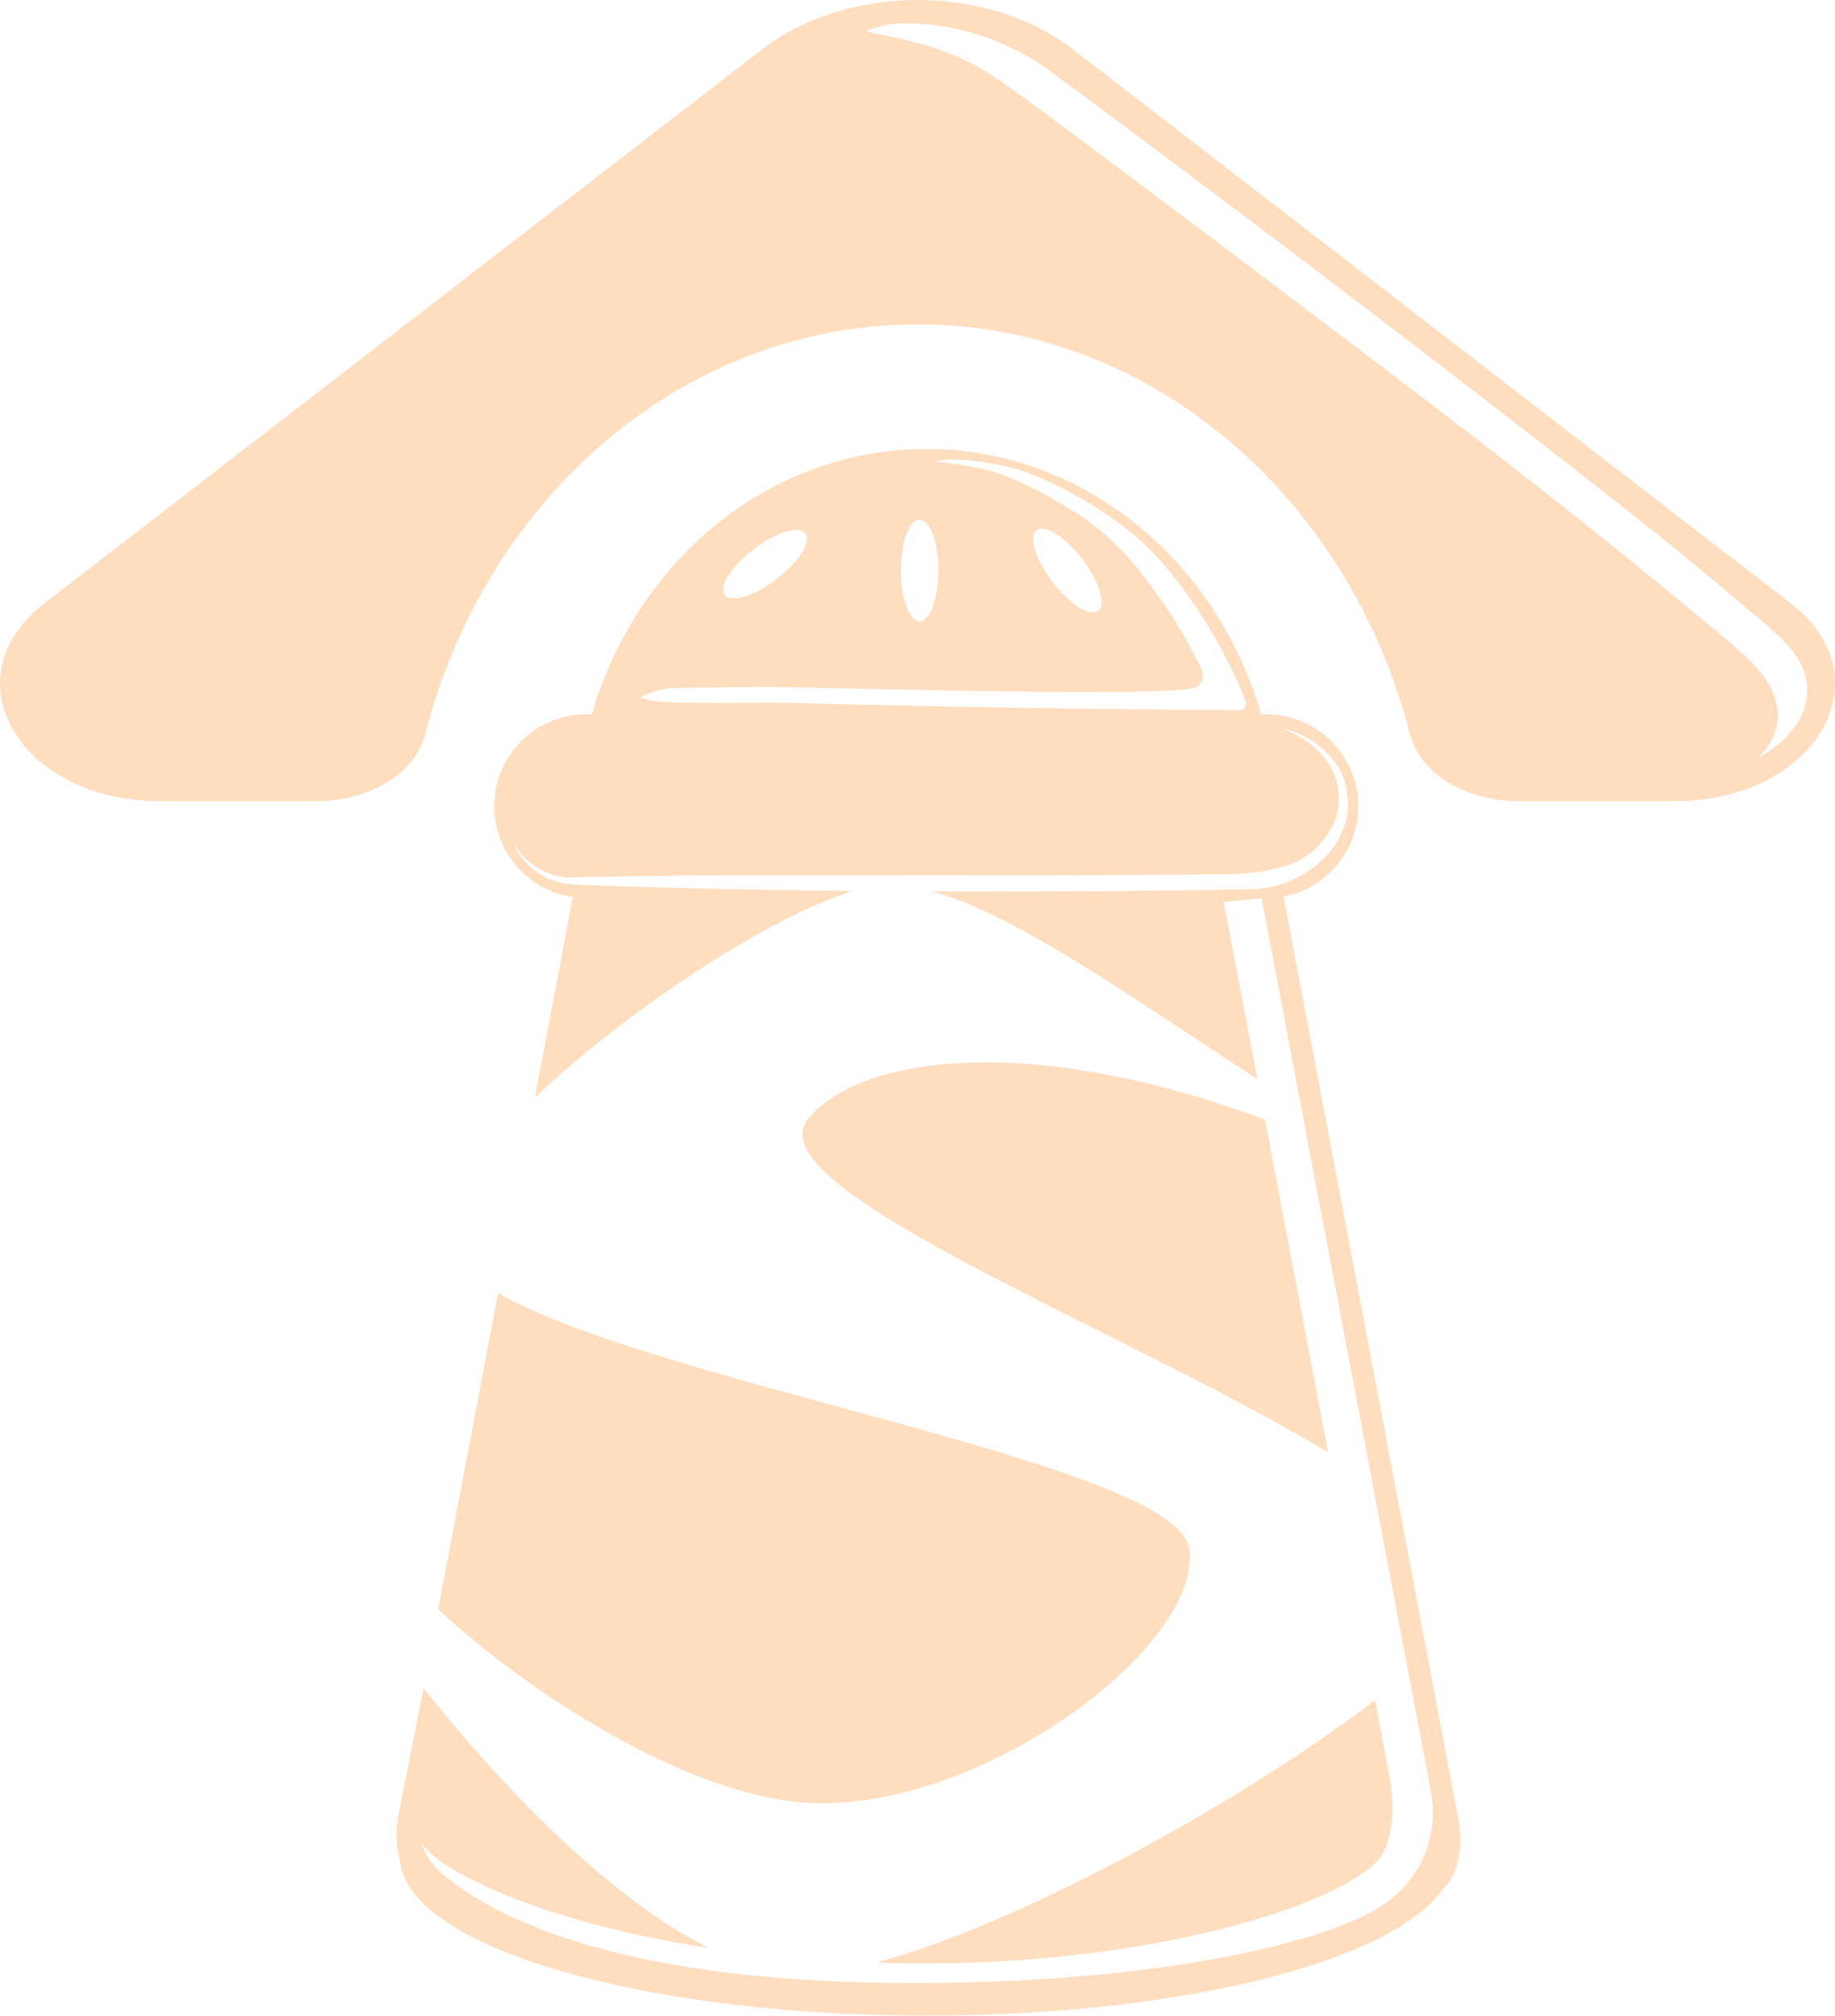
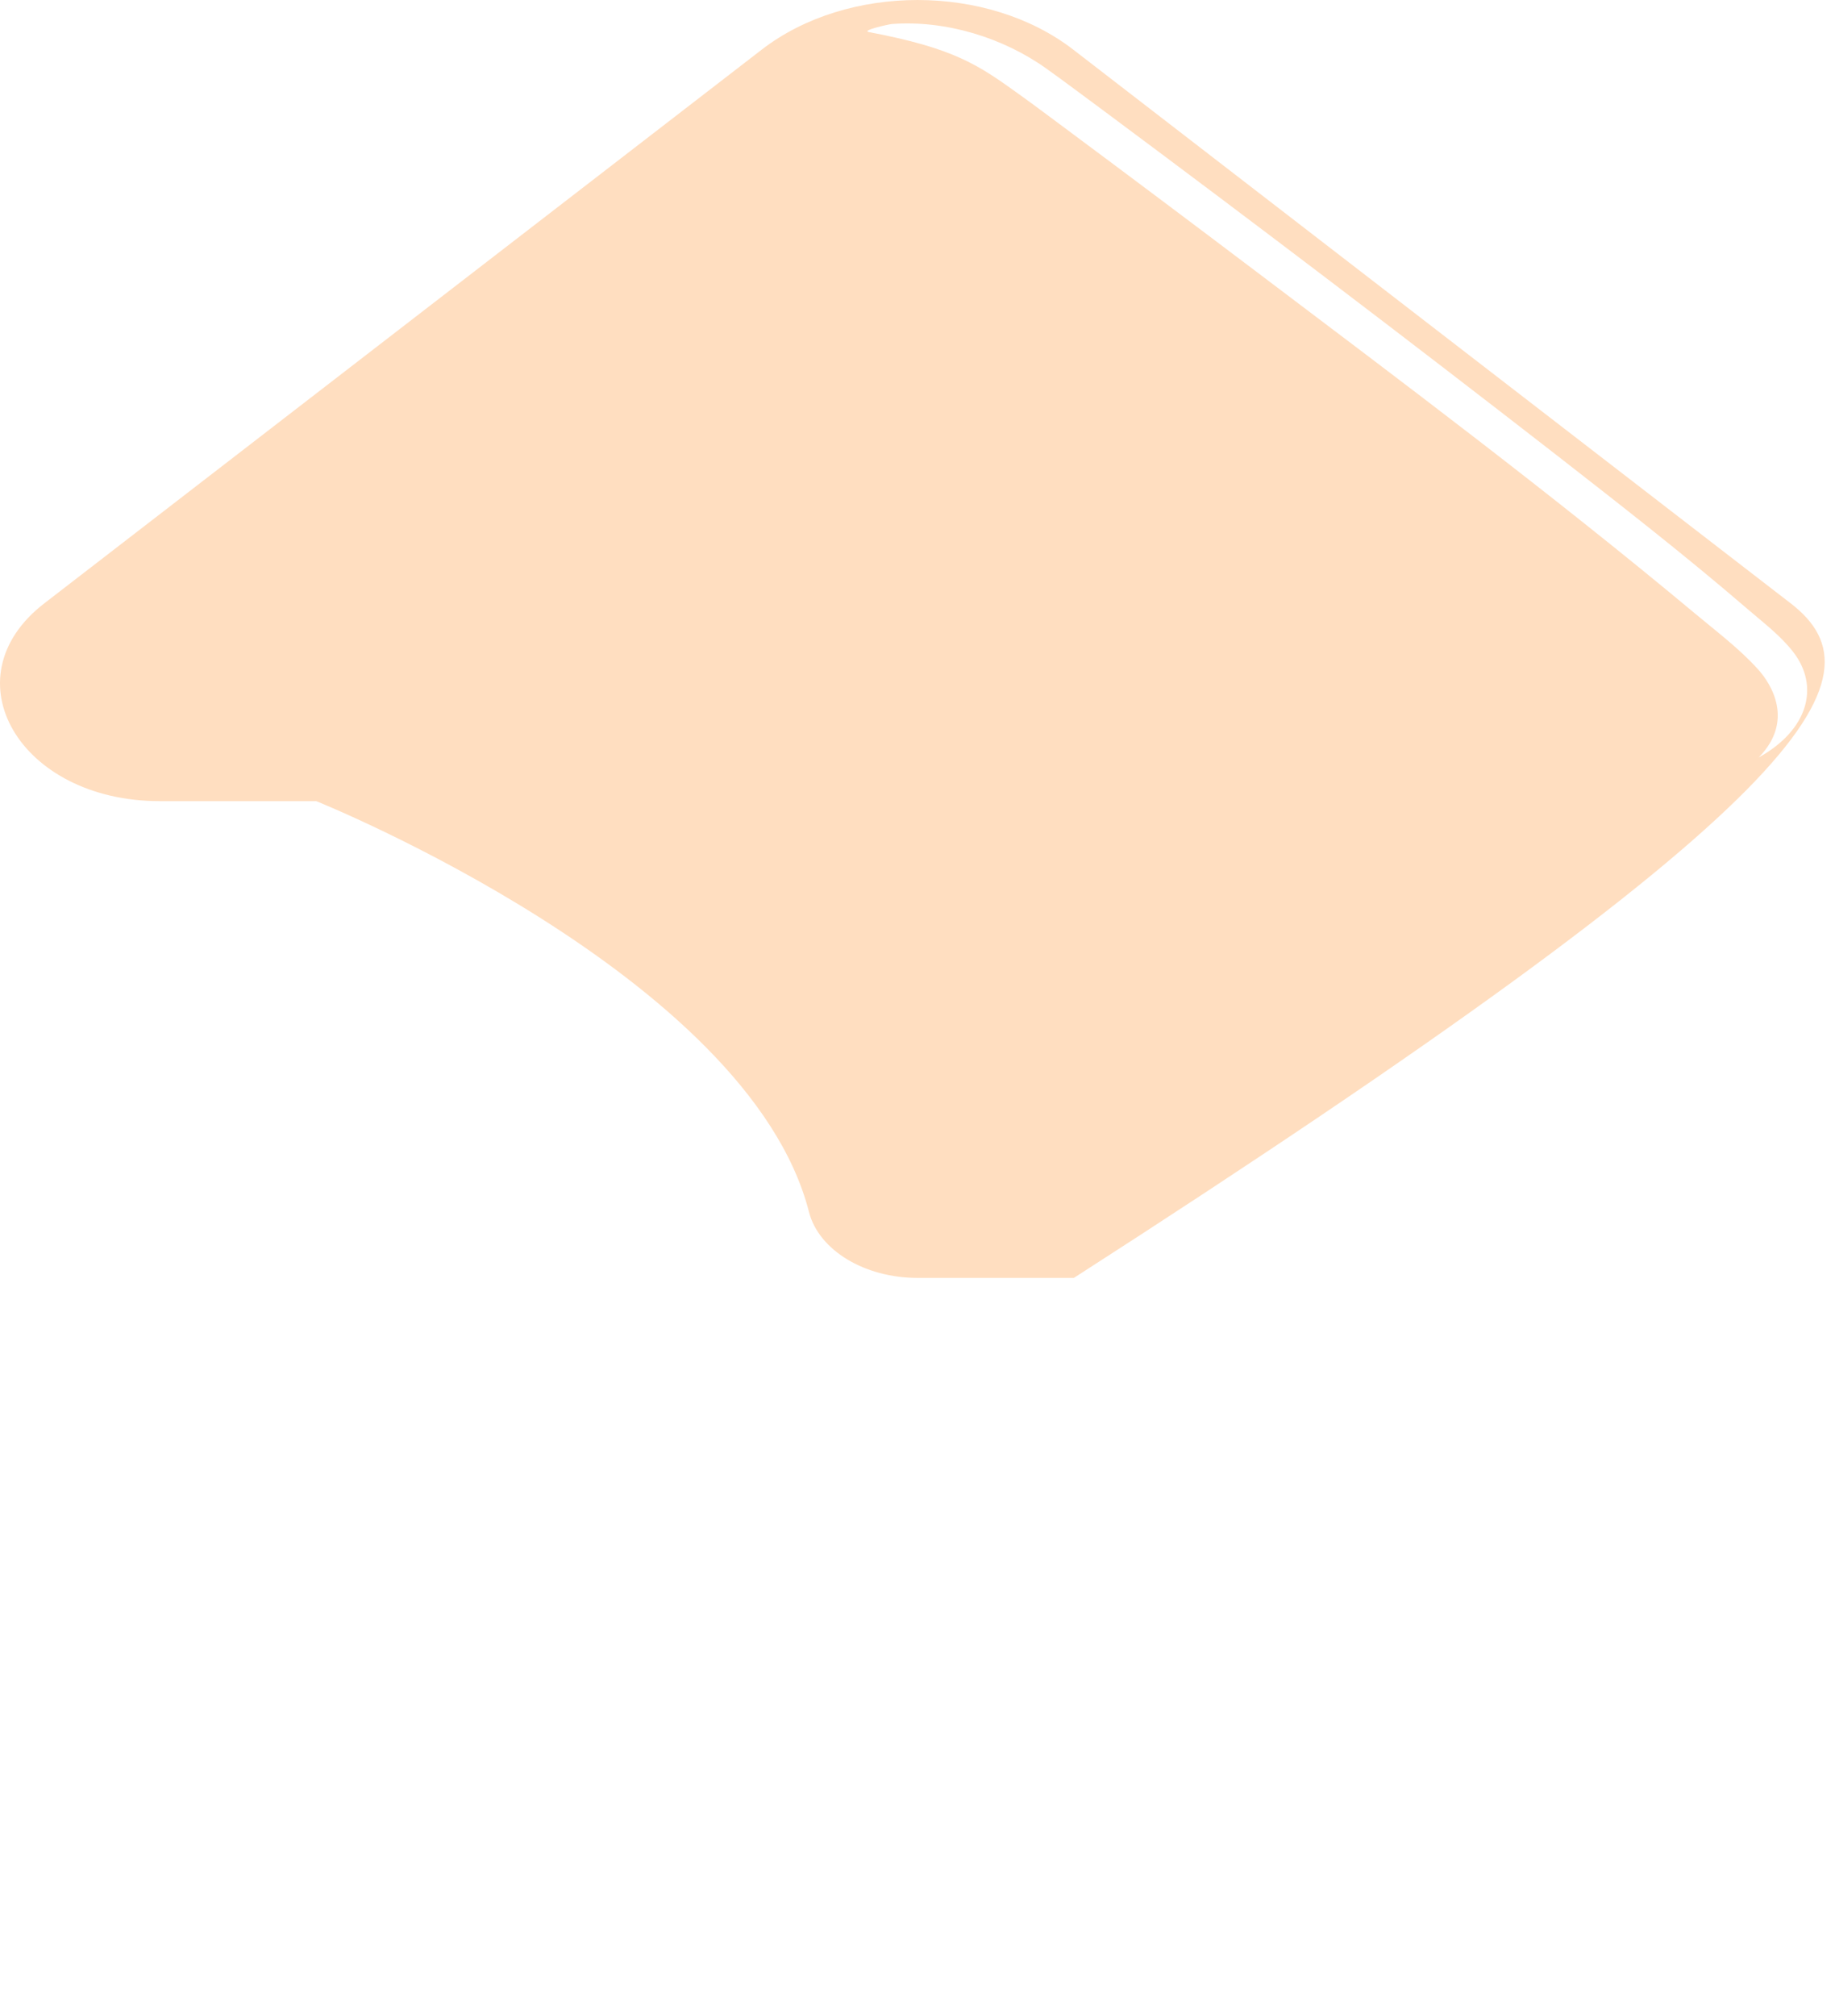
<svg xmlns="http://www.w3.org/2000/svg" id="Layer_1" data-name="Layer 1" viewBox="0 0 428.89 471.01">
  <defs>
    <style>.cls-1{fill:#ffdec0;}</style>
  </defs>
  <title>Final Logo</title>
-   <path class="cls-1" d="M300,209.5a21.48,21.48,0,0,0-4-42.58h-1.25c-10.42-35.92-41.49-62-78.21-62s-67.79,26.06-78.21,62H137a21.47,21.47,0,0,0-5.38,42.26c.27.07.54.15.82.21.47.1.95.17,1.43.25L125,256.55c19.43-18.61,49.52-38.87,69.49-46.66q2.55-1,4.86-1.7c-8.41-.1-16.83-.17-25.24-.37-9.68-.17-19.35-.44-29-.72l-7.25-.26c-1.14,0-2.26-.07-3.41-.13h-.22l-1.24-.13-.64-.07-.19,0-1.66-.36a16.05,16.05,0,0,1-10.69-9.55,15.89,15.89,0,0,0,11,8.21l1.62.21h.11l.74,0,1,0h.5l3.12-.1,20.58-.32c8.78-.11,103.74.12,130.3-.38h0a41.36,41.36,0,0,0,4.92-.39,42.41,42.41,0,0,0,5-1,26.55,26.55,0,0,0,4.66-1.63,18.39,18.39,0,0,0,8.77-9.8,15,15,0,0,0-1.68-13.06,18.77,18.77,0,0,0-4.93-5,24.47,24.47,0,0,0-6.38-3.3,22.22,22.22,0,0,1,12.44,7.47,15.86,15.86,0,0,1,3.14,6.89c.13.63.15,1.27.23,1.9,0,.32.07.64.09,1v1a16.83,16.83,0,0,1-.56,3.85,18.26,18.26,0,0,1-3.64,6.86,24.12,24.12,0,0,1-11.43,7.61c-.51.16-1,.32-1.55.45a26,26,0,0,1-3.42.61l-.25,0c-.65.06-1.46.12-2.11.14l-1.83,0-.8,0c-9.41.22-18.82.26-28.23.4l-29,.13-14.32-.07q2.29.67,4.81,1.58c19.12,6.91,43.83,24.61,71.19,42.31L286,210.76l8.87-.86,39.52,208.48a25.74,25.74,0,0,1-9,25.15c-11.82,10-53.95,19.86-111.81,19.86-64.67,0-96.14-13.49-110.55-25.8a17.46,17.46,0,0,1-4.7-7.13,19.42,19.42,0,0,0,3.73,3.82c6.19,4.84,26.78,15.29,63.45,20.87C141,442.75,116,415.81,99,394.5c0,0-1.59,8-1.78,9S93.13,424,93.13,424a23.85,23.85,0,0,0,.44,11.26C96,455.12,150.19,471,216.65,471c59.47,0,109.09-12.72,120.64-29.65,3.35-3.09,4.86-9.43,3.5-16.61Zm-62.69-99.95c4.58,1.2,15.9,6.2,26.12,14.16,6.53,5.09,11.75,11.63,16.31,18.46q3.41,5.14,6.29,10.59A104.4,104.4,0,0,1,291.18,164a1.43,1.43,0,0,1-1.34,1.95h0q-17.69-.13-35.38-.35c-11.79-.12-23.59-.35-35.38-.55q-12.39-.26-24.78-.55c-3.53-.09-7.07-.17-10.6-.26-5.9-.14-13.29.13-19.18,0s-11.51.23-14.84-1.35c4.08-1.8,5-2.11,10.87-2.17s11.79-.17,17.69-.19c11.79-.09,98.31,2.79,101.62-.1,2.58-2.26.59-4.67-.79-7.4q-1.71-3.35-3.63-6.58c-.77-1.3-1.55-2.59-2.37-3.86-1.29-2-6.06-8.43-7.11-9.69a69.4,69.4,0,0,0-8.38-8.55,57.09,57.09,0,0,0-4.74-3.64c-1.64-1.11-3.37-2.16-5.11-3.19a91.84,91.84,0,0,0-9.58-5c-7.35-3.28-11.06-3.5-19.47-4.73C223,106.66,231.4,108,237.29,109.55Zm19.35,33.21c-1.93,1.47-6.7-1.57-10.67-6.77s-5.61-10.62-3.68-12.09,6.7,1.57,10.67,6.77S258.57,141.29,256.64,142.76Zm-41.73-21.28c2.42,0,4.39,5.3,4.39,11.85s-2,11.85-4.39,11.85-4.39-5.3-4.39-11.85S212.49,121.48,214.91,121.48Zm-33.46,13.86c-5.21,4-10.62,5.61-12.09,3.68s1.57-6.7,6.77-10.67,10.62-5.61,12.09-3.68S186.66,131.38,181.45,135.34Z" transform="translate(0)" />
-   <path class="cls-1" d="M203.83,458.6c1.36,0,2.72.1,4.1.13,55.64,1.32,101.61-12,113.44-23.31,4.75-4.53,4.55-14.15,3.27-20.86l-3.27-17.27C292.1,419.7,240.17,449,204.81,458.61Z" transform="translate(0)" />
-   <path class="cls-1" d="M295.66,261.66c-52.77-19.75-93.33-15.78-106.6-.46-13.91,16,71.09,48.22,121.33,78.14Z" transform="translate(0)" />
-   <path class="cls-1" d="M102.4,376.06c20.74,19.27,58.2,43.73,86.65,45.23,40.49,2.13,92.36-37,88.86-59.5C274.84,342,154.09,323.68,116.4,302.17,111.23,329.46,106.08,356.7,102.4,376.06Z" transform="translate(0)" />
-   <path class="cls-1" d="M418.55,141,250.84,11.59c-20-15.45-52.77-15.45-72.79,0L10.34,141c-22.58,17.43-5.74,46.21,27,46.21H73.92c12.4,0,23.08-6.46,25.37-15.41,14.17-55.39,60.36-96,115.16-96s101,40.6,115.16,96c2.29,8.94,13,15.41,25.37,15.41h36.54C424.29,187.22,441.13,158.44,418.55,141Zm-7.49,36c8.33-8.5,3-17.13-.19-20.63-4.38-4.84-9.69-8.81-14.69-13C362.81,115.54,328,89.44,293.32,63.24q-21.94-16.59-44-33c-3.68-2.73-7.34-5.49-11.06-8.16-9.72-7-15.24-10.8-35.19-14.59-1.88-.36,4.63-1.83,5.5-1.89,12.52-.9,25.87,3.19,36,10.43,4.58,3.27,9.08,6.68,13.59,10q53,39.42,105.16,79.94c15.25,11.89,30.55,23.79,45.2,36.41,3.57,3.08,7.71,6.2,10.62,10C425.26,160.27,422.81,170.47,411.06,177Z" transform="translate(0)" />
+   <path class="cls-1" d="M418.55,141,250.84,11.59c-20-15.45-52.77-15.45-72.79,0L10.34,141c-22.58,17.43-5.74,46.21,27,46.21H73.92s101,40.6,115.16,96c2.29,8.94,13,15.41,25.37,15.41h36.54C424.29,187.22,441.13,158.44,418.55,141Zm-7.49,36c8.33-8.5,3-17.13-.19-20.63-4.38-4.84-9.69-8.81-14.69-13C362.81,115.54,328,89.44,293.32,63.24q-21.94-16.59-44-33c-3.68-2.73-7.34-5.49-11.06-8.16-9.72-7-15.24-10.8-35.19-14.59-1.88-.36,4.63-1.83,5.5-1.89,12.52-.9,25.87,3.19,36,10.43,4.58,3.27,9.08,6.68,13.59,10q53,39.42,105.16,79.94c15.25,11.89,30.55,23.79,45.2,36.41,3.57,3.08,7.71,6.2,10.62,10C425.26,160.27,422.81,170.47,411.06,177Z" transform="translate(0)" />
</svg>